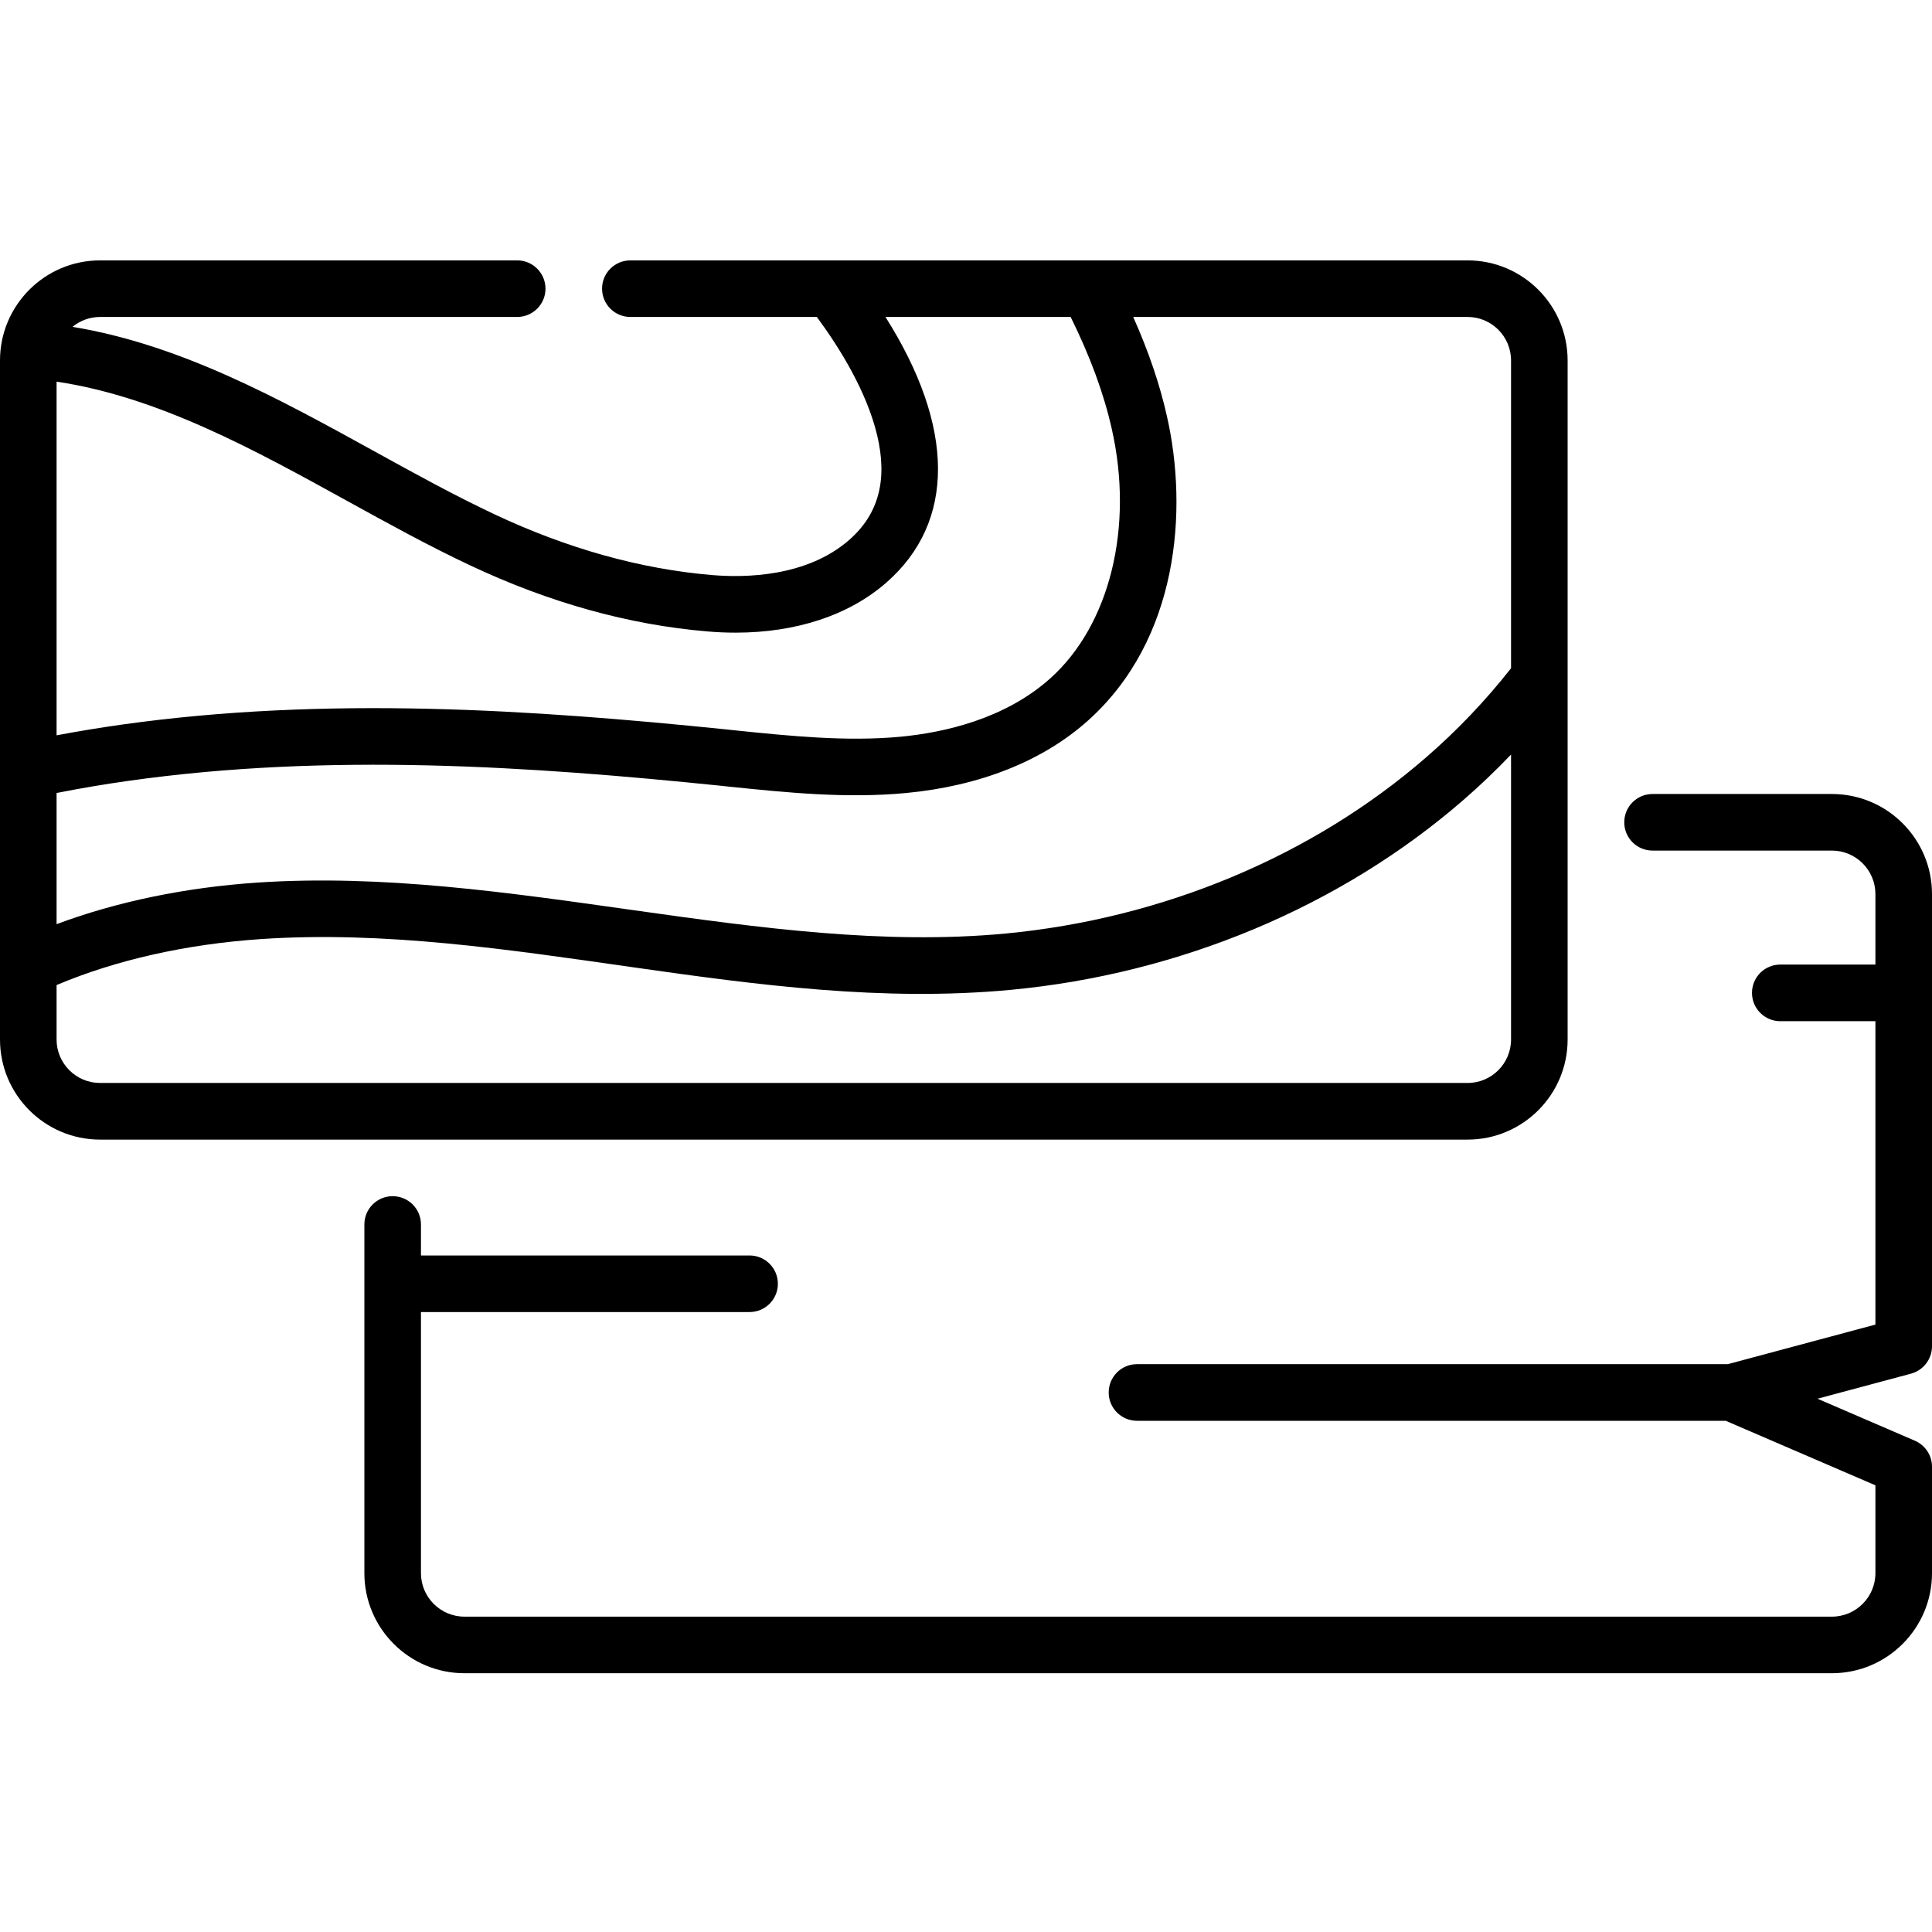
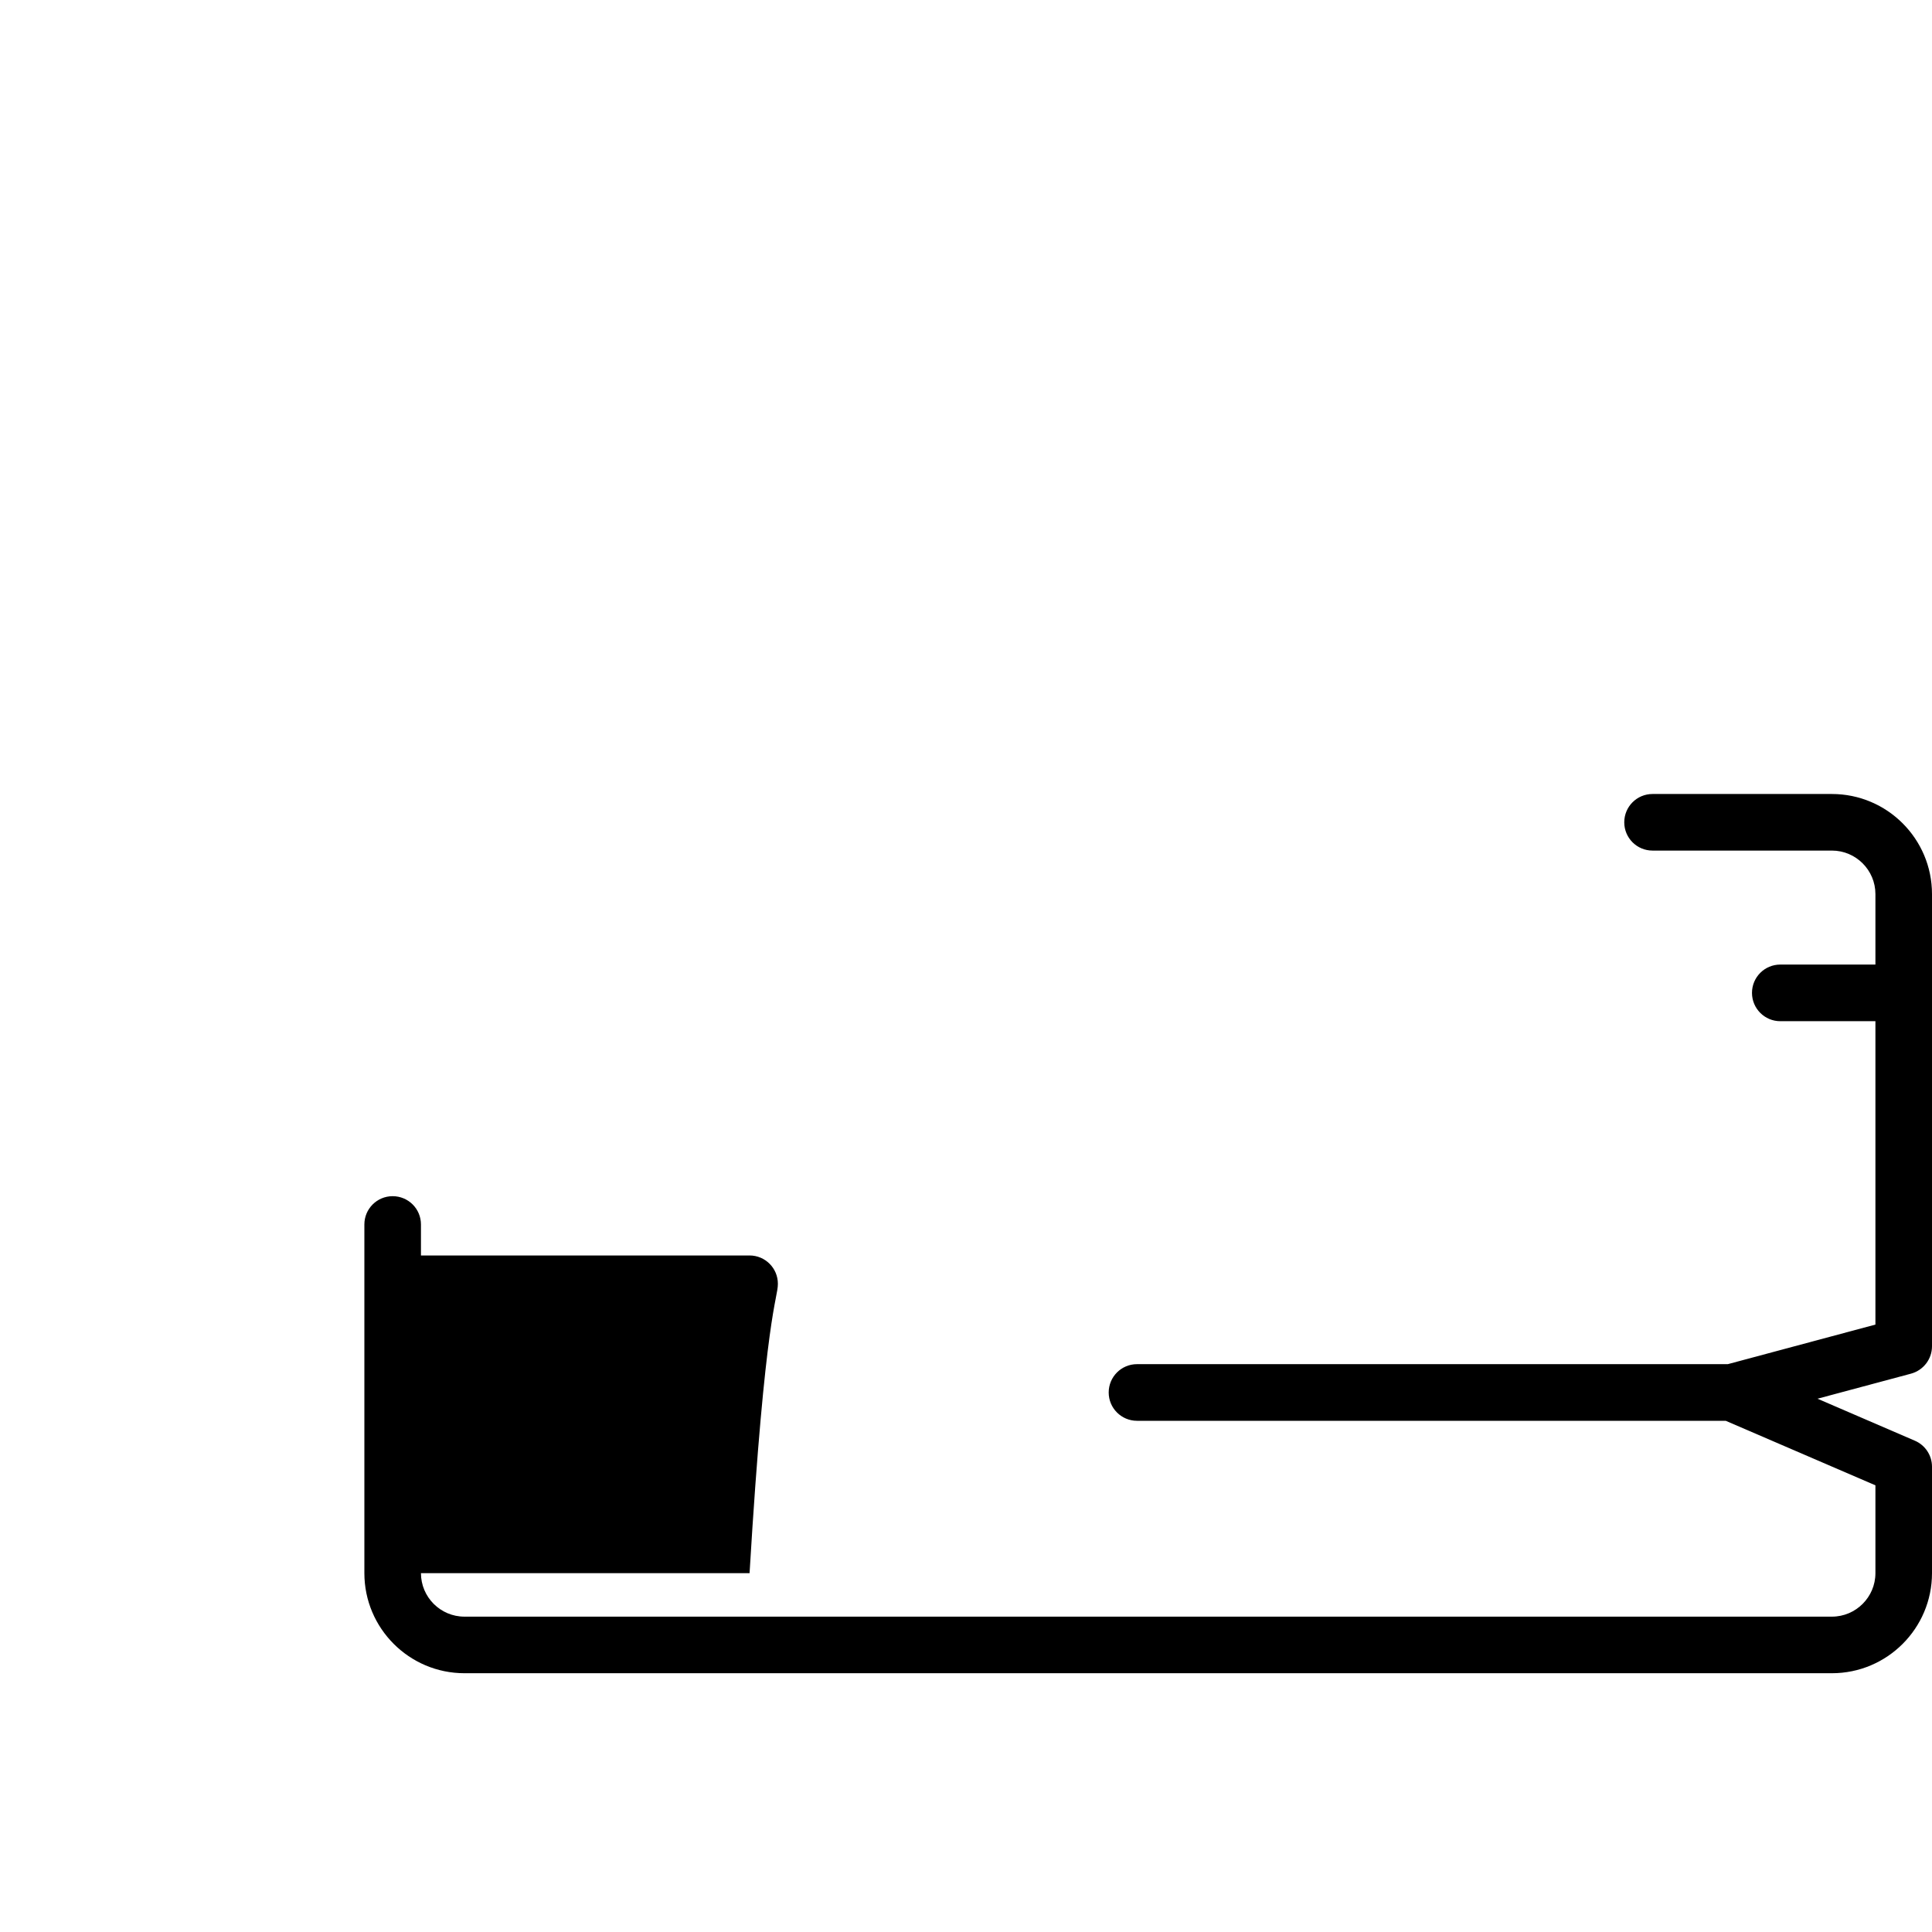
<svg xmlns="http://www.w3.org/2000/svg" width="35" height="35" viewBox="0 0 35 35" fill="none">
  <g clip-path="url(#clip0)">
-     <path d="M33.187 14.384H29.937C29.654 14.384 29.425 14.613 29.425 14.897C29.425 15.18 29.654 15.409 29.937 15.409H33.187C33.621 15.409 33.975 15.763 33.975 16.197V17.474H32.252C31.968 17.474 31.739 17.703 31.739 17.987C31.739 18.27 31.968 18.5 32.252 18.5H33.975V23.996L31.301 24.713H20.598C20.314 24.713 20.085 24.943 20.085 25.226C20.085 25.509 20.314 25.739 20.598 25.739H31.263L33.975 26.908V28.499C33.975 28.933 33.621 29.287 33.187 29.287H8.414C7.979 29.287 7.626 28.933 7.626 28.499V23.769H13.579C13.862 23.769 14.092 23.54 14.092 23.257C14.092 22.973 13.862 22.744 13.579 22.744H7.626V22.182C7.626 21.899 7.397 21.67 7.113 21.67C6.83 21.67 6.601 21.899 6.601 22.182V28.499C6.601 29.499 7.414 30.312 8.414 30.312H33.187C34.187 30.312 35 29.499 35 28.499V26.571C35 26.366 34.878 26.181 34.69 26.1L32.926 25.339L34.62 24.885C34.844 24.824 35 24.621 35 24.389V16.197C35 15.197 34.187 14.384 33.187 14.384Z" fill="black" />
-     <path d="M28.399 18.832V6.53C28.399 5.53 27.586 4.717 26.587 4.717H19.719C19.713 4.717 19.708 4.717 19.702 4.717H11.42C11.137 4.717 10.907 4.946 10.907 5.229C10.907 5.513 11.137 5.742 11.42 5.742H14.798C15.219 6.313 15.7 7.094 15.889 7.879C16.084 8.692 15.918 9.315 15.382 9.783C14.614 10.453 13.499 10.468 12.902 10.418C11.604 10.309 10.277 9.938 8.956 9.316C8.238 8.978 7.533 8.59 6.788 8.179C5.059 7.226 3.279 6.245 1.314 5.921C1.45 5.809 1.624 5.742 1.813 5.742H9.369C9.652 5.742 9.882 5.513 9.882 5.23C9.882 4.946 9.652 4.717 9.369 4.717H1.813C0.813 4.717 0 5.53 0 6.53V13.939V13.958V17.502V17.522V18.832C0 19.832 0.813 20.645 1.813 20.645H26.587C27.586 20.645 28.399 19.832 28.399 18.832ZM27.374 6.53V12.106C26.914 12.691 26.395 13.236 25.829 13.726C23.771 15.511 21.067 16.642 18.215 16.912C13.82 17.325 9.208 15.685 4.661 15.989C3.356 16.077 2.115 16.335 1.025 16.742V14.366C1.455 14.281 1.891 14.207 2.327 14.146C5.96 13.632 9.624 13.884 13.042 14.233L13.21 14.251C14.253 14.358 15.332 14.469 16.416 14.366C17.754 14.239 18.894 13.785 19.71 13.054C21.353 11.582 21.526 9.24 21.14 7.54C21.009 6.958 20.807 6.364 20.529 5.742H26.587C27.021 5.742 27.374 6.095 27.374 6.53ZM8.519 10.243C9.951 10.918 11.396 11.32 12.815 11.439C12.988 11.454 13.158 11.461 13.325 11.461C14.422 11.461 15.379 11.147 16.056 10.555C17.316 9.454 17.299 7.73 16.041 5.742H19.396C19.75 6.459 19.995 7.124 20.14 7.766C20.544 9.546 20.107 11.322 19.026 12.29C18.202 13.028 17.099 13.271 16.319 13.346C15.336 13.439 14.309 13.333 13.315 13.231L13.146 13.213C9.664 12.858 5.926 12.602 2.184 13.13C1.796 13.185 1.409 13.249 1.025 13.321V6.914C2.868 7.189 4.607 8.147 6.293 9.077C7.02 9.477 7.771 9.892 8.519 10.243ZM1.025 18.832V17.845C2.102 17.39 3.375 17.104 4.73 17.012C9.208 16.712 13.685 18.367 18.311 17.932C21.375 17.643 24.283 16.424 26.501 14.501C26.805 14.238 27.096 13.96 27.374 13.669V18.832C27.374 19.266 27.021 19.619 26.587 19.619H1.813C1.379 19.619 1.025 19.266 1.025 18.832Z" fill="black" />
+     <path d="M33.187 14.384H29.937C29.654 14.384 29.425 14.613 29.425 14.897C29.425 15.18 29.654 15.409 29.937 15.409H33.187C33.621 15.409 33.975 15.763 33.975 16.197V17.474H32.252C31.968 17.474 31.739 17.703 31.739 17.987C31.739 18.27 31.968 18.5 32.252 18.5H33.975V23.996L31.301 24.713H20.598C20.314 24.713 20.085 24.943 20.085 25.226C20.085 25.509 20.314 25.739 20.598 25.739H31.263L33.975 26.908V28.499C33.975 28.933 33.621 29.287 33.187 29.287H8.414C7.979 29.287 7.626 28.933 7.626 28.499H13.579C13.862 23.769 14.092 23.54 14.092 23.257C14.092 22.973 13.862 22.744 13.579 22.744H7.626V22.182C7.626 21.899 7.397 21.67 7.113 21.67C6.83 21.67 6.601 21.899 6.601 22.182V28.499C6.601 29.499 7.414 30.312 8.414 30.312H33.187C34.187 30.312 35 29.499 35 28.499V26.571C35 26.366 34.878 26.181 34.69 26.1L32.926 25.339L34.62 24.885C34.844 24.824 35 24.621 35 24.389V16.197C35 15.197 34.187 14.384 33.187 14.384Z" fill="black" />
  </g>
  <defs>
    <clipPath id="clip0">
      <rect width="35" height="35" fill="white" />
    </clipPath>
  </defs>
</svg>